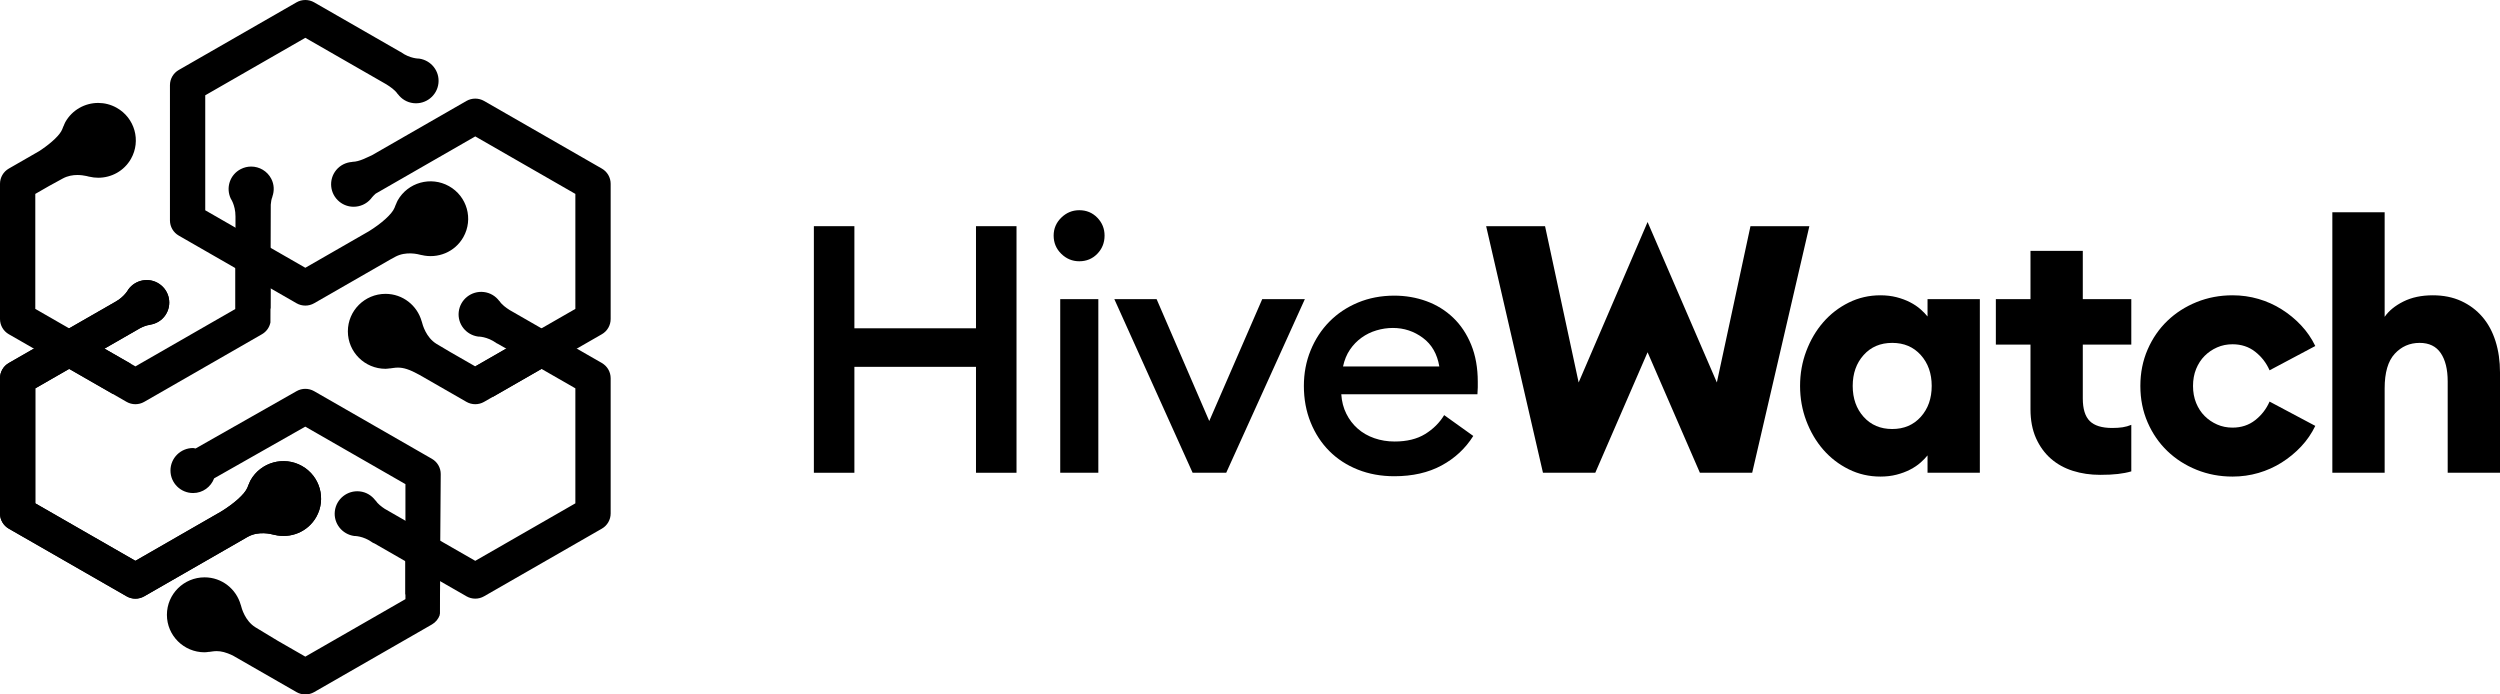
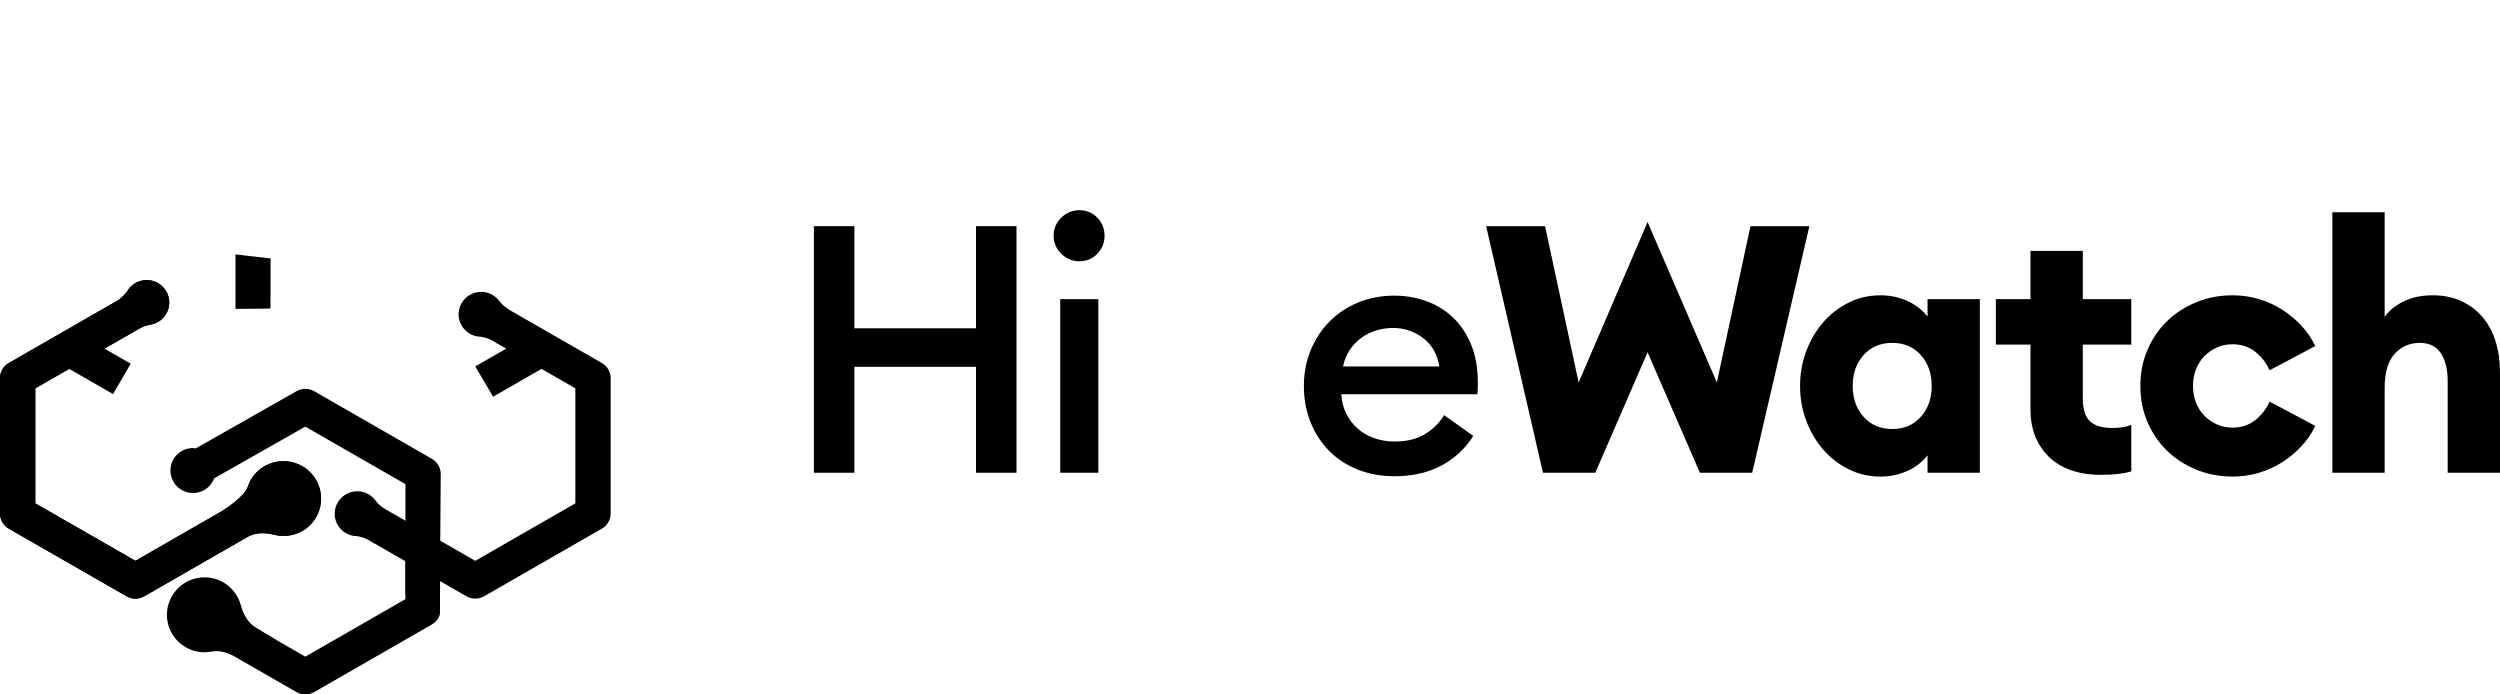
<svg xmlns="http://www.w3.org/2000/svg" width="144" height="40" viewBox="0 0 144 40" fill="none">
  <path d="M46.879 13.028H49.213V18.91H56.217V13.028H58.551V27.231H56.217V21.13H49.213V27.231H46.879V13.028Z" fill="black" />
  <path d="M62.166 15.049C61.767 15.049 61.422 14.906 61.129 14.619C60.836 14.332 60.69 13.982 60.69 13.569C60.69 13.169 60.836 12.825 61.129 12.538C61.422 12.252 61.767 12.108 62.166 12.108C62.579 12.108 62.925 12.252 63.204 12.538C63.483 12.825 63.623 13.169 63.623 13.569C63.623 13.982 63.483 14.332 63.204 14.619C62.925 14.906 62.579 15.049 62.166 15.049ZM61.069 17.229H63.264V27.231H61.069V17.229Z" fill="black" />
-   <path d="M64.185 17.229H66.62L69.653 24.251L72.705 17.229H75.16L70.63 27.231H68.695L64.185 17.229Z" fill="black" />
  <path d="M80.311 27.431C79.553 27.431 78.855 27.305 78.216 27.051C77.578 26.798 77.029 26.441 76.57 25.981C76.111 25.521 75.752 24.971 75.493 24.331C75.233 23.691 75.103 22.991 75.103 22.23C75.103 21.497 75.233 20.813 75.493 20.18C75.752 19.547 76.111 18.996 76.57 18.53C77.029 18.063 77.578 17.696 78.216 17.429C78.855 17.163 79.553 17.029 80.311 17.029C80.963 17.029 81.582 17.136 82.167 17.349C82.752 17.563 83.264 17.88 83.703 18.3C84.142 18.72 84.488 19.24 84.741 19.86C84.993 20.48 85.12 21.19 85.12 21.99C85.12 22.097 85.12 22.204 85.12 22.31C85.12 22.417 85.113 22.55 85.1 22.71H77.258C77.285 23.124 77.381 23.497 77.548 23.831C77.714 24.164 77.933 24.451 78.206 24.691C78.479 24.931 78.798 25.114 79.164 25.241C79.53 25.368 79.919 25.431 80.331 25.431C81.036 25.431 81.621 25.288 82.087 25.001C82.553 24.714 82.918 24.351 83.184 23.911L84.861 25.111C84.408 25.831 83.8 26.398 83.035 26.811C82.27 27.225 81.362 27.431 80.311 27.431ZM82.905 21.11C82.785 20.39 82.469 19.84 81.957 19.46C81.445 19.08 80.87 18.89 80.231 18.89C79.912 18.89 79.596 18.936 79.284 19.03C78.971 19.123 78.685 19.263 78.426 19.45C78.166 19.637 77.943 19.866 77.757 20.14C77.571 20.413 77.438 20.737 77.358 21.11H82.905Z" fill="black" />
  <path d="M94.901 20.29L91.888 27.231H88.875L85.602 13.028H88.995L90.93 22.03L94.901 12.789L98.891 22.03L100.827 13.028H104.219L100.926 27.231H97.914L94.901 20.29Z" fill="black" />
  <path d="M108.313 27.451C107.661 27.451 107.052 27.311 106.487 27.031C105.922 26.751 105.433 26.375 105.02 25.901C104.608 25.428 104.282 24.874 104.043 24.241C103.803 23.607 103.684 22.937 103.684 22.23C103.684 21.524 103.803 20.853 104.043 20.22C104.282 19.587 104.608 19.033 105.02 18.56C105.433 18.086 105.922 17.709 106.487 17.429C107.052 17.149 107.661 17.009 108.313 17.009C108.645 17.009 108.955 17.046 109.241 17.119C109.527 17.193 109.786 17.289 110.019 17.409C110.252 17.529 110.451 17.663 110.617 17.809C110.784 17.956 110.92 18.096 111.026 18.23V17.229H114.039V27.231H111.026V26.231C110.92 26.364 110.784 26.505 110.617 26.651C110.451 26.798 110.252 26.931 110.019 27.051C109.786 27.171 109.527 27.268 109.241 27.341C108.955 27.415 108.645 27.451 108.313 27.451ZM108.991 24.711C109.67 24.711 110.218 24.477 110.637 24.011C111.056 23.544 111.266 22.951 111.266 22.23C111.266 21.51 111.056 20.917 110.637 20.45C110.218 19.983 109.67 19.75 108.991 19.75C108.313 19.75 107.764 19.983 107.345 20.45C106.926 20.917 106.716 21.51 106.716 22.23C106.716 22.951 106.926 23.544 107.345 24.011C107.764 24.477 108.313 24.711 108.991 24.711Z" fill="black" />
  <path d="M120.967 27.351C120.408 27.351 119.886 27.275 119.4 27.121C118.915 26.968 118.493 26.735 118.133 26.421C117.774 26.108 117.488 25.714 117.275 25.241C117.063 24.767 116.956 24.211 116.956 23.571V19.85H114.961V17.229H116.956V14.449H119.969V17.229H122.763V19.85H119.969V22.951C119.969 23.551 120.102 23.984 120.368 24.251C120.634 24.517 121.067 24.651 121.665 24.651C121.891 24.651 122.091 24.637 122.264 24.611C122.437 24.584 122.603 24.538 122.763 24.471V27.151C122.536 27.218 122.28 27.268 121.994 27.301C121.708 27.335 121.366 27.351 120.967 27.351Z" fill="black" />
  <path d="M128.592 27.451C127.861 27.451 127.172 27.321 126.527 27.061C125.882 26.801 125.32 26.441 124.841 25.981C124.362 25.521 123.983 24.971 123.704 24.331C123.425 23.691 123.285 22.991 123.285 22.23C123.285 21.47 123.425 20.77 123.704 20.13C123.983 19.49 124.362 18.94 124.841 18.48C125.32 18.02 125.882 17.66 126.527 17.399C127.172 17.139 127.861 17.009 128.592 17.009C129.111 17.009 129.61 17.079 130.089 17.219C130.568 17.359 131.013 17.559 131.426 17.82C131.838 18.079 132.211 18.386 132.543 18.74C132.876 19.093 133.148 19.49 133.361 19.93L130.727 21.33C130.541 20.903 130.265 20.547 129.899 20.26C129.534 19.973 129.098 19.83 128.592 19.83C128.273 19.83 127.977 19.89 127.705 20.01C127.432 20.13 127.192 20.293 126.986 20.5C126.78 20.707 126.617 20.957 126.497 21.25C126.378 21.544 126.318 21.87 126.318 22.23C126.318 22.59 126.378 22.917 126.497 23.211C126.617 23.504 126.78 23.754 126.986 23.961C127.192 24.167 127.432 24.331 127.705 24.451C127.977 24.571 128.273 24.631 128.592 24.631C129.098 24.631 129.534 24.488 129.899 24.201C130.265 23.914 130.541 23.557 130.727 23.131L133.361 24.531C133.148 24.971 132.876 25.368 132.543 25.721C132.211 26.075 131.838 26.381 131.426 26.641C131.013 26.901 130.568 27.101 130.089 27.241C129.61 27.381 129.111 27.451 128.592 27.451Z" fill="black" />
  <path d="M134.343 27.231V12.228H137.356V18.25C137.595 17.903 137.954 17.609 138.433 17.369C138.912 17.129 139.477 17.009 140.129 17.009C140.741 17.009 141.286 17.119 141.765 17.339C142.244 17.559 142.65 17.863 142.982 18.25C143.315 18.636 143.568 19.103 143.741 19.65C143.914 20.197 144 20.797 144 21.45V27.231H140.987V21.97C140.987 21.277 140.854 20.733 140.588 20.34C140.322 19.947 139.916 19.75 139.371 19.75C138.799 19.75 138.32 19.96 137.934 20.38C137.548 20.8 137.356 21.463 137.356 22.37V27.231H134.343Z" fill="black" />
  <path fill-rule="evenodd" clip-rule="evenodd" d="M17.587 40C17.411 40 17.236 39.955 17.079 39.865L13.405 37.755C13.014 37.57 12.739 37.505 12.482 37.505C12.4 37.505 12.32 37.511 12.238 37.523C12.21 37.529 12.18 37.53 12.152 37.535C12.115 37.541 12.082 37.543 12.044 37.55L12.035 37.547C11.952 37.557 11.87 37.572 11.784 37.572C10.585 37.572 9.614 36.606 9.614 35.414C9.614 34.222 10.585 33.255 11.784 33.255C12.78 33.255 13.611 33.928 13.865 34.838L13.869 34.844C13.923 35.055 14.117 35.761 14.711 36.131C14.907 36.253 15.94 36.874 16.003 36.912L17.587 37.822L23.353 34.51V27.886L17.584 24.574L12.334 27.553C12.149 28.045 11.681 28.399 11.122 28.399C10.402 28.399 9.819 27.819 9.819 27.102C9.819 26.386 10.402 25.806 11.122 25.806C11.172 25.806 11.215 25.828 11.263 25.834L17.084 22.53C17.239 22.441 17.413 22.397 17.587 22.397C17.762 22.397 17.938 22.442 18.095 22.532L24.877 26.427C25.192 26.608 25.386 26.942 25.386 27.303L25.329 35.428C25.25 35.653 25.091 35.847 24.877 35.97L18.095 39.865C17.938 39.955 17.763 40 17.587 40Z" fill="black" />
  <path fill-rule="evenodd" clip-rule="evenodd" d="M23.353 34.23V31.332L25.367 31.401L25.335 35.375L23.353 34.23Z" fill="black" />
-   <path fill-rule="evenodd" clip-rule="evenodd" d="M5.657 5.929C6.016 5.929 6.381 6.019 6.716 6.206C7.761 6.79 8.133 8.105 7.546 9.145C7.149 9.848 6.417 10.238 5.66 10.238C5.487 10.238 5.312 10.218 5.14 10.176L5.133 10.177L5.041 10.153L4.961 10.135C4.83 10.107 4.654 10.08 4.456 10.08C4.197 10.08 3.9 10.127 3.618 10.28L2.832 10.71L2.033 11.169V17.793L7.529 20.95L7.799 21.104L13.564 17.793V12.47C13.566 12.121 13.483 11.845 13.41 11.67L13.381 11.605C13.376 11.595 13.372 11.585 13.367 11.576L13.343 11.528L13.307 11.466L13.298 11.452C12.993 10.822 13.24 10.061 13.87 9.739C14.061 9.641 14.264 9.594 14.466 9.594C14.938 9.594 15.394 9.851 15.625 10.298C15.796 10.628 15.805 10.995 15.69 11.319L15.689 11.338C15.631 11.475 15.609 11.632 15.596 11.789L15.577 18.573C15.521 18.856 15.345 19.105 15.088 19.252L8.307 23.147C8.15 23.237 7.974 23.282 7.799 23.282C7.623 23.282 7.447 23.237 7.291 23.147L0.508 19.252C0.194 19.072 0 18.738 0 18.376V10.585C0 10.224 0.194 9.89 0.508 9.71L2.255 8.706L2.402 8.608C2.981 8.211 3.459 7.768 3.583 7.45L3.599 7.409L3.615 7.369C3.627 7.334 3.643 7.304 3.655 7.268L3.662 7.262L3.709 7.146C3.725 7.107 3.742 7.069 3.763 7.032C4.161 6.326 4.898 5.929 5.657 5.929Z" fill="black" />
  <path fill-rule="evenodd" clip-rule="evenodd" d="M13.564 17.793V14.655L15.587 14.887L15.579 17.773L13.564 17.793Z" fill="black" />
  <path fill-rule="evenodd" clip-rule="evenodd" d="M4.359 19.129L7.529 20.95L6.511 22.699L2.981 20.672L4.359 19.129Z" fill="black" />
-   <path fill-rule="evenodd" clip-rule="evenodd" d="M27.375 23.282C27.2 23.282 27.024 23.237 26.867 23.147L24.159 21.592C23.582 21.272 23.239 21.174 22.922 21.174C22.834 21.174 22.749 21.181 22.66 21.194C22.632 21.2 22.602 21.201 22.574 21.206C22.537 21.212 22.504 21.214 22.466 21.221L22.457 21.218C22.374 21.227 22.292 21.243 22.206 21.243C21.008 21.243 20.037 20.277 20.037 19.085C20.037 17.893 21.008 16.926 22.206 16.926C23.202 16.926 24.033 17.598 24.288 18.509L24.292 18.515C24.345 18.726 24.54 19.431 25.134 19.802C25.273 19.888 25.683 20.13 25.928 20.273L27.375 21.104L33.141 17.793V11.169L27.375 7.857L21.636 11.155C21.453 11.318 21.359 11.457 21.358 11.457C21.101 11.755 20.736 11.909 20.368 11.909C20.081 11.909 19.791 11.815 19.551 11.619C18.993 11.166 18.911 10.349 19.366 9.794C19.603 9.507 19.937 9.353 20.282 9.328L20.3 9.321C20.713 9.316 21.172 9.047 21.419 8.944L26.867 5.815C27.024 5.725 27.2 5.68 27.375 5.68C27.551 5.68 27.727 5.725 27.883 5.815L34.666 9.71C34.98 9.89 35.174 10.224 35.174 10.585V18.376C35.174 18.738 34.98 19.072 34.666 19.252L33.223 20.081C30.705 21.526 29.446 22.25 29.445 22.25C29.098 22.45 28.577 22.749 27.883 23.147C27.726 23.237 27.551 23.282 27.375 23.282Z" fill="black" />
  <path fill-rule="evenodd" clip-rule="evenodd" d="M27.375 21.104L30.792 19.142L32.089 20.732L28.401 22.85L27.375 21.104Z" fill="black" />
  <path d="M17.387 26.838C16.343 26.254 15.02 26.624 14.433 27.663C14.391 27.738 14.365 27.817 14.332 27.894L14.325 27.899C14.313 27.936 14.298 27.966 14.286 28C14.276 28.028 14.262 28.054 14.254 28.082C14.104 28.465 13.452 29.031 12.717 29.477V29.477L7.799 32.304L2.033 28.992V22.368L8.057 18.909C8.241 18.814 8.443 18.729 8.64 18.709L8.657 18.7C8.999 18.644 9.318 18.46 9.526 18.152C9.929 17.558 9.771 16.752 9.174 16.352C8.587 15.958 7.798 16.108 7.389 16.678C7.388 16.679 7.174 17.098 6.625 17.396L0.508 20.909C0.194 21.09 0 21.423 0 21.785V29.576C0 29.937 0.194 30.271 0.508 30.451L7.291 34.346C7.447 34.436 7.623 34.482 7.799 34.482C7.974 34.482 8.15 34.436 8.307 34.346L14.177 30.974L14.176 30.973C14.224 30.947 14.264 30.925 14.289 30.911C14.904 30.578 15.592 30.751 15.804 30.808L15.811 30.808C16.734 31.032 17.729 30.641 18.217 29.777C18.803 28.737 18.432 27.422 17.387 26.838Z" fill="black" />
  <path d="M17.387 26.838C16.343 26.254 15.02 26.624 14.433 27.663C14.391 27.738 14.365 27.817 14.332 27.894L14.325 27.899C14.313 27.936 14.298 27.966 14.286 28C14.276 28.028 14.262 28.054 14.254 28.082C14.104 28.465 13.452 29.031 12.717 29.477V29.477L7.799 32.304L2.033 28.992V22.368L8.057 18.909C8.241 18.814 8.443 18.729 8.64 18.709L8.657 18.7C8.999 18.644 9.318 18.46 9.526 18.152C9.929 17.558 9.771 16.752 9.174 16.352C8.587 15.958 7.798 16.108 7.389 16.678C7.388 16.679 7.174 17.098 6.625 17.396L0.508 20.909C0.194 21.09 0 21.423 0 21.785V29.576C0 29.937 0.194 30.271 0.508 30.451L7.291 34.346C7.447 34.436 7.623 34.482 7.799 34.482C7.974 34.482 8.15 34.436 8.307 34.346L14.177 30.974L14.176 30.973C14.224 30.947 14.264 30.925 14.289 30.911C14.904 30.578 15.592 30.751 15.804 30.808L15.811 30.808C16.734 31.032 17.729 30.641 18.217 29.777C18.803 28.737 18.432 27.422 17.387 26.838Z" fill="black" />
  <path fill-rule="evenodd" clip-rule="evenodd" d="M34.666 20.909L29.358 17.86C29.145 17.724 28.911 17.556 28.771 17.344L28.755 17.333C28.548 17.058 28.236 16.862 27.866 16.82C27.15 16.739 26.505 17.25 26.423 17.962C26.343 18.662 26.842 19.289 27.539 19.386C27.54 19.387 28.054 19.371 28.601 19.768C28.623 19.785 28.645 19.787 28.667 19.799L33.141 22.368V28.992L27.375 32.304L22.165 29.311C21.968 29.18 21.762 29.023 21.633 28.83L21.618 28.819C21.41 28.544 21.099 28.347 20.728 28.305C20.013 28.224 19.367 28.736 19.286 29.448C19.206 30.147 19.704 30.774 20.401 30.872C20.402 30.872 20.917 30.856 21.463 31.254C21.496 31.278 21.527 31.283 21.559 31.297L26.867 34.346C27.024 34.436 27.2 34.482 27.375 34.482C27.551 34.482 27.727 34.436 27.883 34.346L34.666 30.451C34.98 30.271 35.174 29.937 35.174 29.576V21.785C35.174 21.423 34.98 21.09 34.666 20.909Z" fill="black" />
-   <path fill-rule="evenodd" clip-rule="evenodd" d="M25.86 10.721C24.815 10.137 23.493 10.507 22.906 11.546C22.864 11.621 22.837 11.699 22.805 11.776L22.798 11.782C22.786 11.819 22.771 11.848 22.758 11.883C22.749 11.91 22.735 11.937 22.727 11.964C22.581 12.336 21.96 12.879 21.252 13.318L17.587 15.424L11.822 12.112V5.489L17.587 2.178L22.256 4.859C22.483 5.002 22.752 5.183 22.907 5.416L22.922 5.427C23.129 5.703 23.441 5.899 23.811 5.941C24.527 6.023 25.173 5.511 25.254 4.8C25.334 4.1 24.836 3.473 24.139 3.375C24.138 3.375 23.624 3.39 23.077 2.992L23.045 2.978L18.095 0.135C17.782 -0.045 17.392 -0.045 17.079 0.135L10.298 4.03C9.983 4.21 9.789 4.544 9.789 4.905V12.695C9.789 13.057 9.983 13.391 10.298 13.571L17.079 17.467C17.236 17.557 17.411 17.602 17.587 17.602C17.763 17.602 17.938 17.557 18.095 17.467L22.489 14.943C22.611 14.876 22.713 14.82 22.762 14.794C23.377 14.46 24.065 14.634 24.276 14.691L24.284 14.69C25.206 14.915 26.202 14.524 26.689 13.659C27.276 12.62 26.905 11.304 25.86 10.721Z" fill="black" />
</svg>